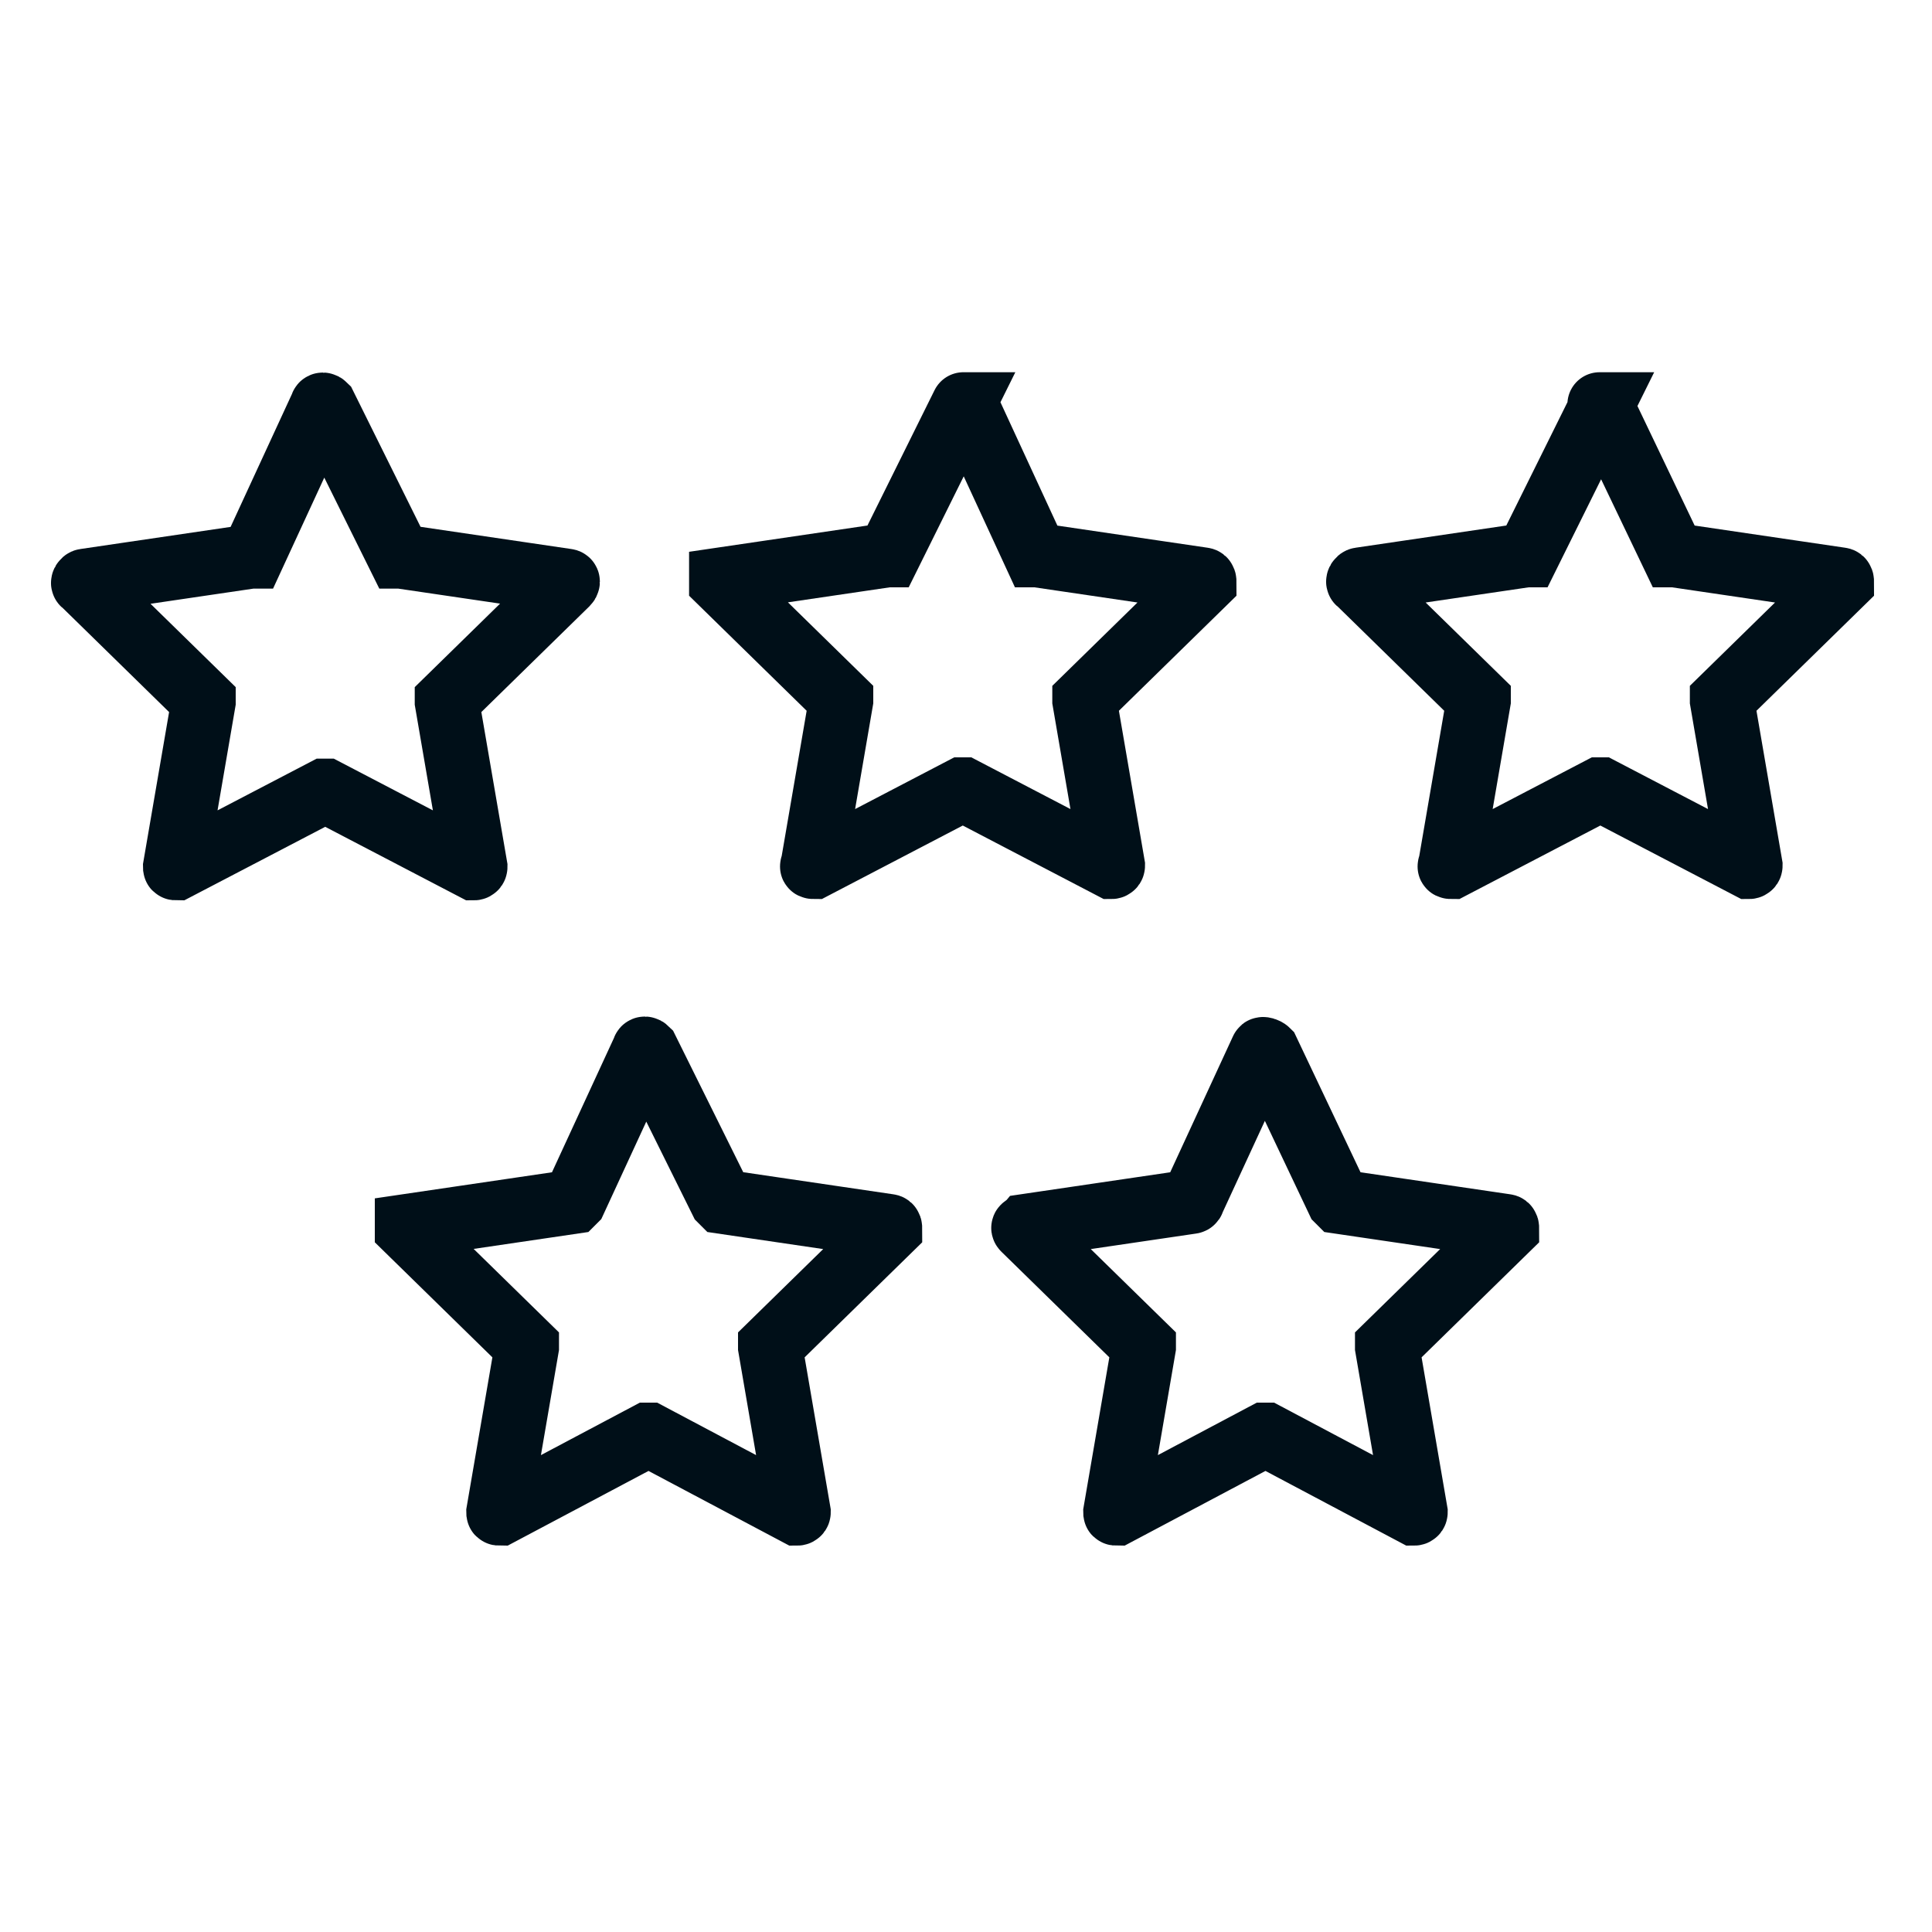
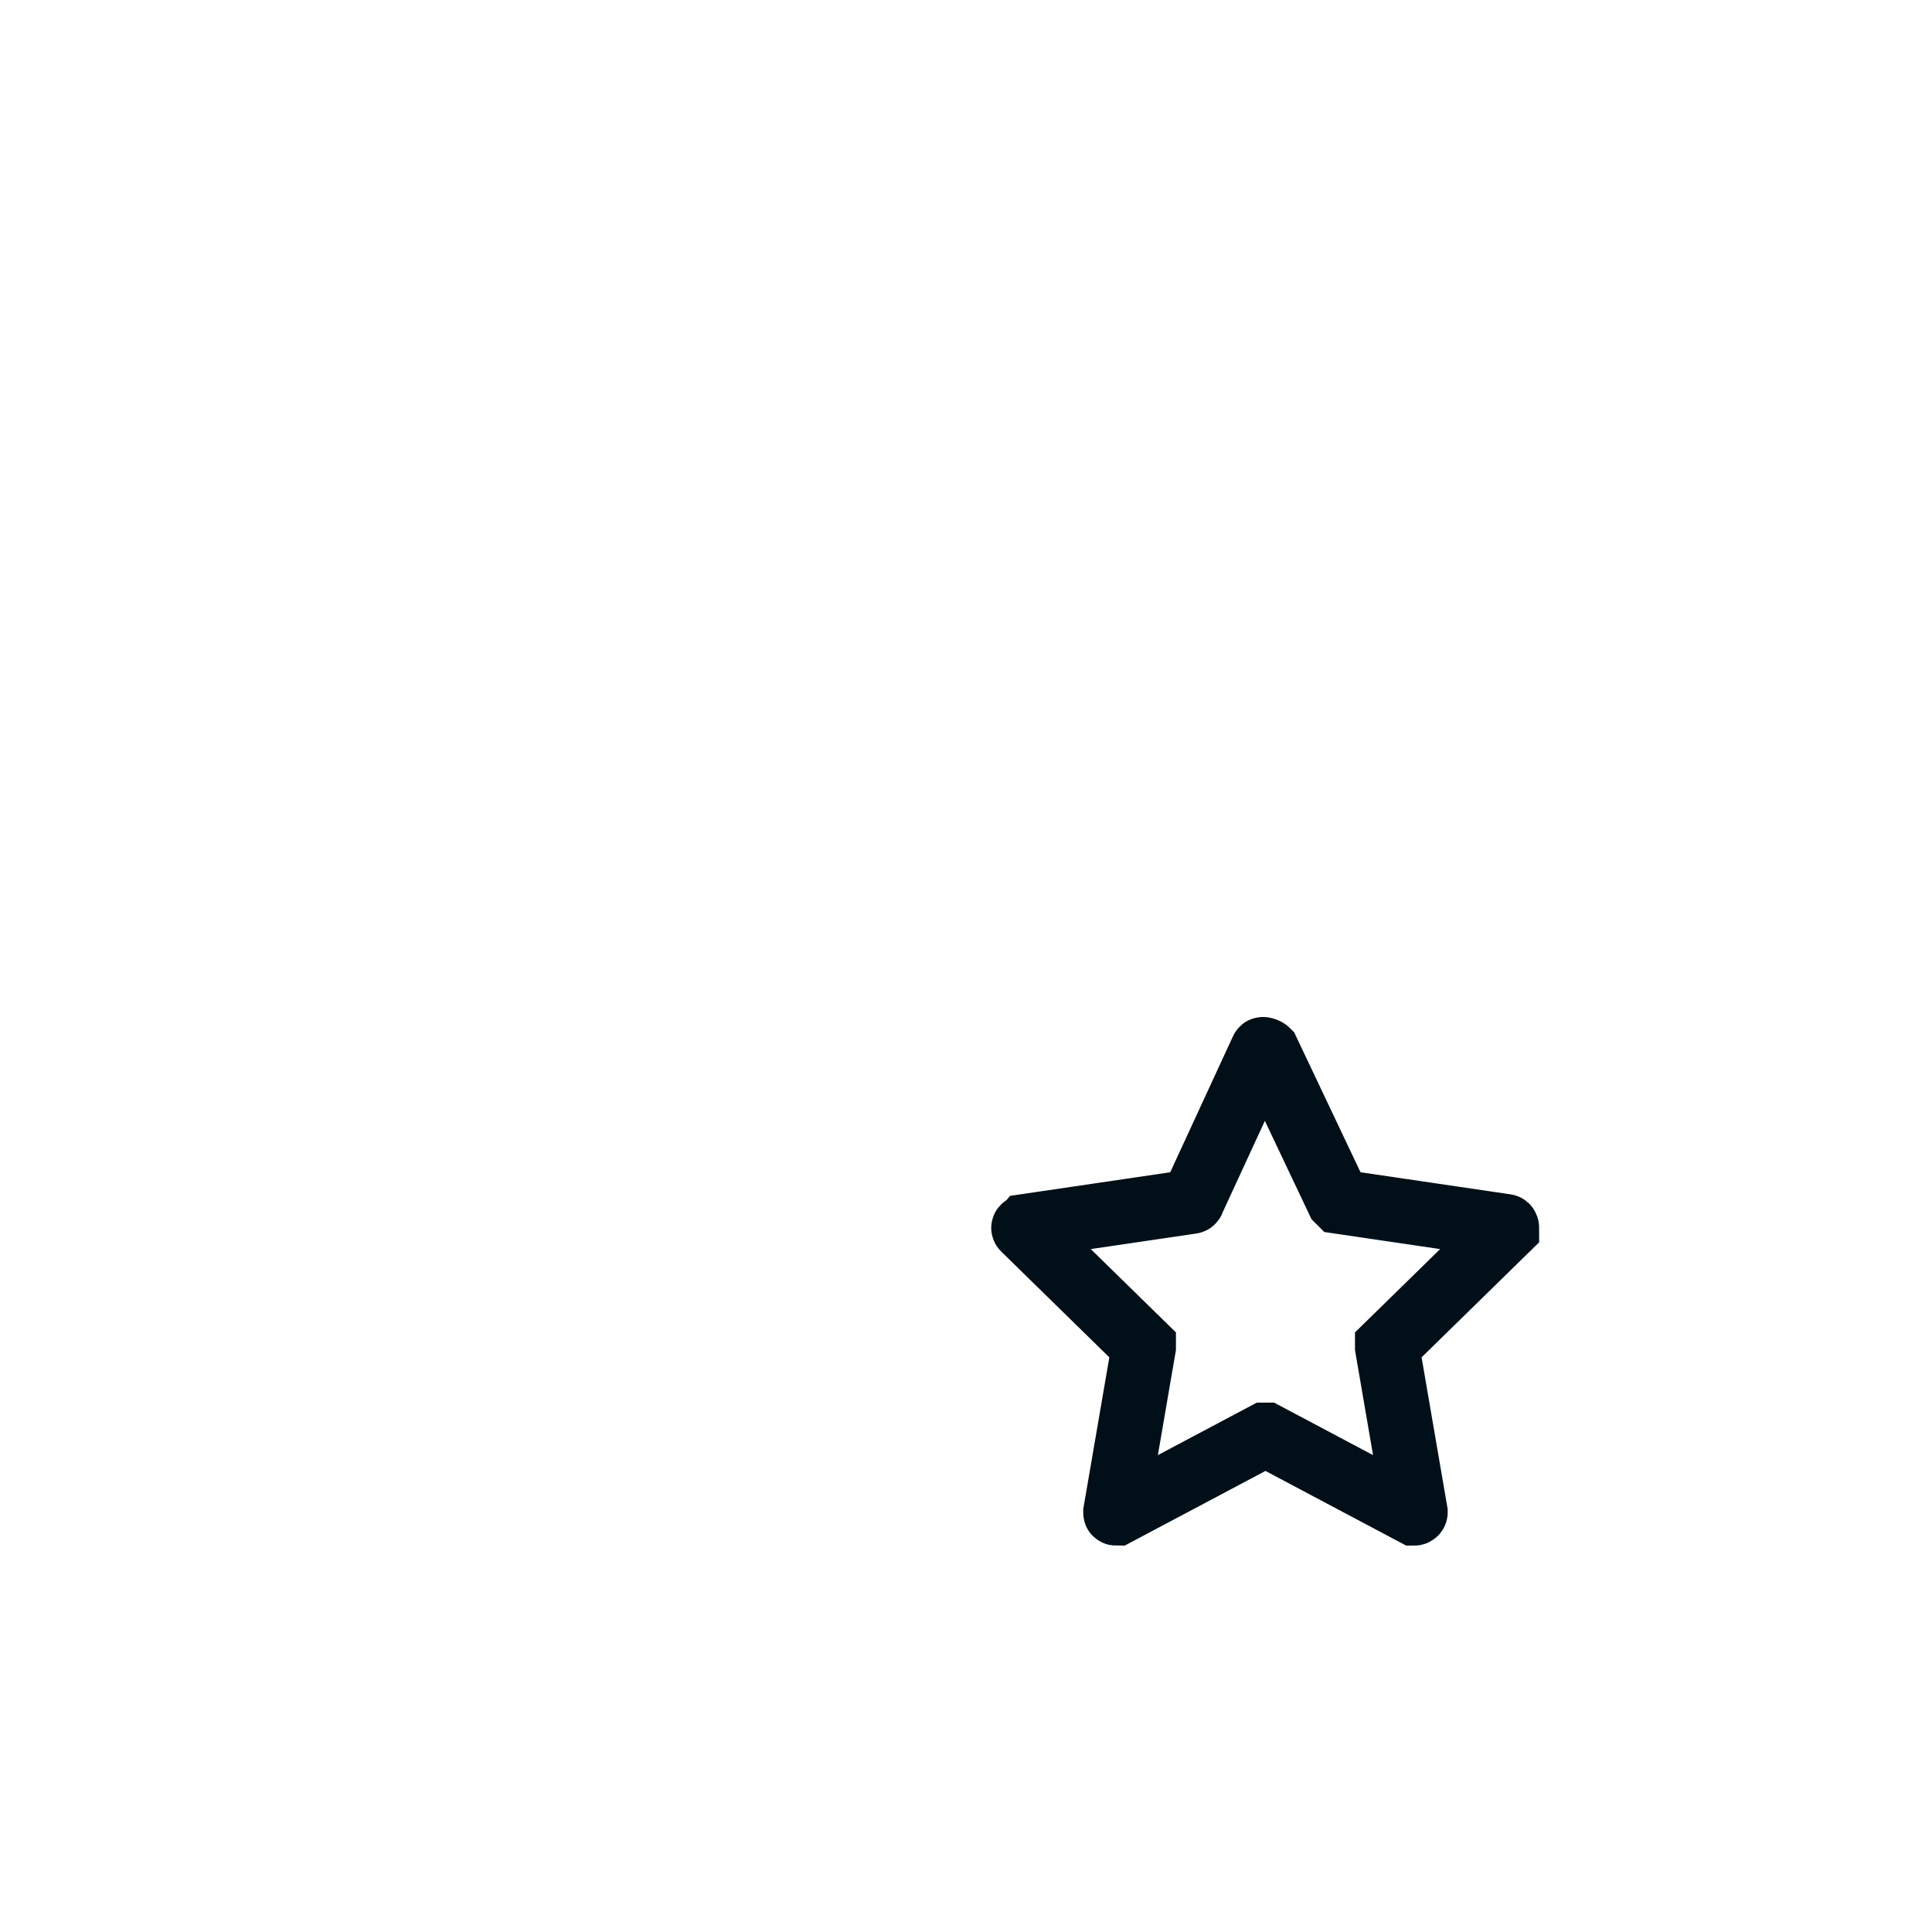
<svg xmlns="http://www.w3.org/2000/svg" xml:space="preserve" style="enable-background:new 0 0 150 150;" viewBox="0 0 150 150" y="0px" x="0px" id="Ebene_1" version="1.1">
  <style type="text/css">
	.st0{fill:none;stroke:#000F18;stroke-width:5;stroke-miterlimit:10;}
</style>
  <g>
-     <path d="M50.2,81.5l5.8,11.7c0,0,0,0,0.1,0.1l12.9,1.9c0.1,0,0.1,0.1,0.1,0.2l-9.3,9.1c0,0,0,0.1,0,0.1l2.2,12.8   c0,0.1-0.1,0.1-0.1,0.1l-11.5-6.1c0,0-0.1,0-0.1,0l-11.5,6.1c-0.1,0-0.1,0-0.1-0.1l2.2-12.8c0,0,0-0.1,0-0.1l-9.3-9.1   c0-0.1,0-0.1,0-0.2l12.9-1.9c0,0,0,0,0.1-0.1L50,81.5C50,81.4,50.1,81.4,50.2,81.5z" class="st0" />
    <path d="M98.4,81.6l5.5,11.6c0,0,0,0,0.1,0.1l12.9,1.9c0.1,0,0.1,0.1,0.1,0.2l-9.3,9.1c0,0,0,0.1,0,0.1l2.2,12.8   c0,0.1-0.1,0.1-0.1,0.1l-11.5-6.1c0,0-0.1,0-0.1,0l-11.5,6.1c-0.1,0-0.1,0-0.1-0.1l2.2-12.8c0,0,0-0.1,0-0.1l-9.3-9.1   c-0.1-0.1,0-0.1,0.1-0.2l12.9-1.9c0,0,0.1,0,0.1-0.1L98,81.5C98,81.4,98.3,81.5,98.4,81.6z" class="st0" />
  </g>
  <g>
-     <path d="M25.2,31.5l5.8,11.7c0,0,0,0,0.1,0l12.9,1.9c0.1,0,0.1,0.1,0,0.2l-9.3,9.1c0,0,0,0,0,0.1l2.2,12.8   c0,0.1-0.1,0.1-0.1,0.1l-11.5-6c0,0-0.1,0-0.1,0l-11.5,6c-0.1,0-0.1,0-0.1-0.1l2.2-12.8c0,0,0-0.1,0-0.1l-9.3-9.1   c-0.1,0,0-0.2,0.1-0.2l12.9-1.9c0,0,0.1,0,0.1,0L25,31.5C25,31.4,25.1,31.4,25.2,31.5z" class="st0" />
-     <path d="M75,31.4l5.4,11.7c0,0,0,0,0.1,0l12.9,1.9c0.1,0,0.1,0.1,0.1,0.2l-9.3,9.1c0,0,0,0,0,0.1l2.2,12.8   c0,0.1-0.1,0.1-0.1,0.1l-11.5-6c0,0-0.1,0-0.1,0l-11.5,6c-0.1,0-0.2,0-0.1-0.1l2.2-12.8c0,0,0-0.1,0-0.1l-9.3-9.1c0,0,0-0.2,0-0.2   l12.9-1.9c0,0,0.1,0,0.1,0l5.8-11.7C74.5,31.4,75,31.4,75,31.4z" class="st0" />
-     <path d="M124.3,31.4l5.6,11.7c0,0,0,0,0.1,0l12.9,1.9c0.1,0,0.1,0.1,0.1,0.2l-9.3,9.1c0,0,0,0,0,0.1l2.2,12.8   c0,0.1-0.1,0.1-0.1,0.1l-11.5-6c0,0-0.1,0-0.1,0l-11.5,6c-0.1,0-0.2,0-0.1-0.1l2.2-12.8c0,0,0-0.1,0-0.1l-9.3-9.1   c-0.1,0,0-0.2,0.1-0.2l12.9-1.9c0,0,0.1,0,0.1,0l5.8-11.7C124,31.4,124.3,31.4,124.3,31.4z" class="st0" />
-   </g>
+     </g>
</svg>